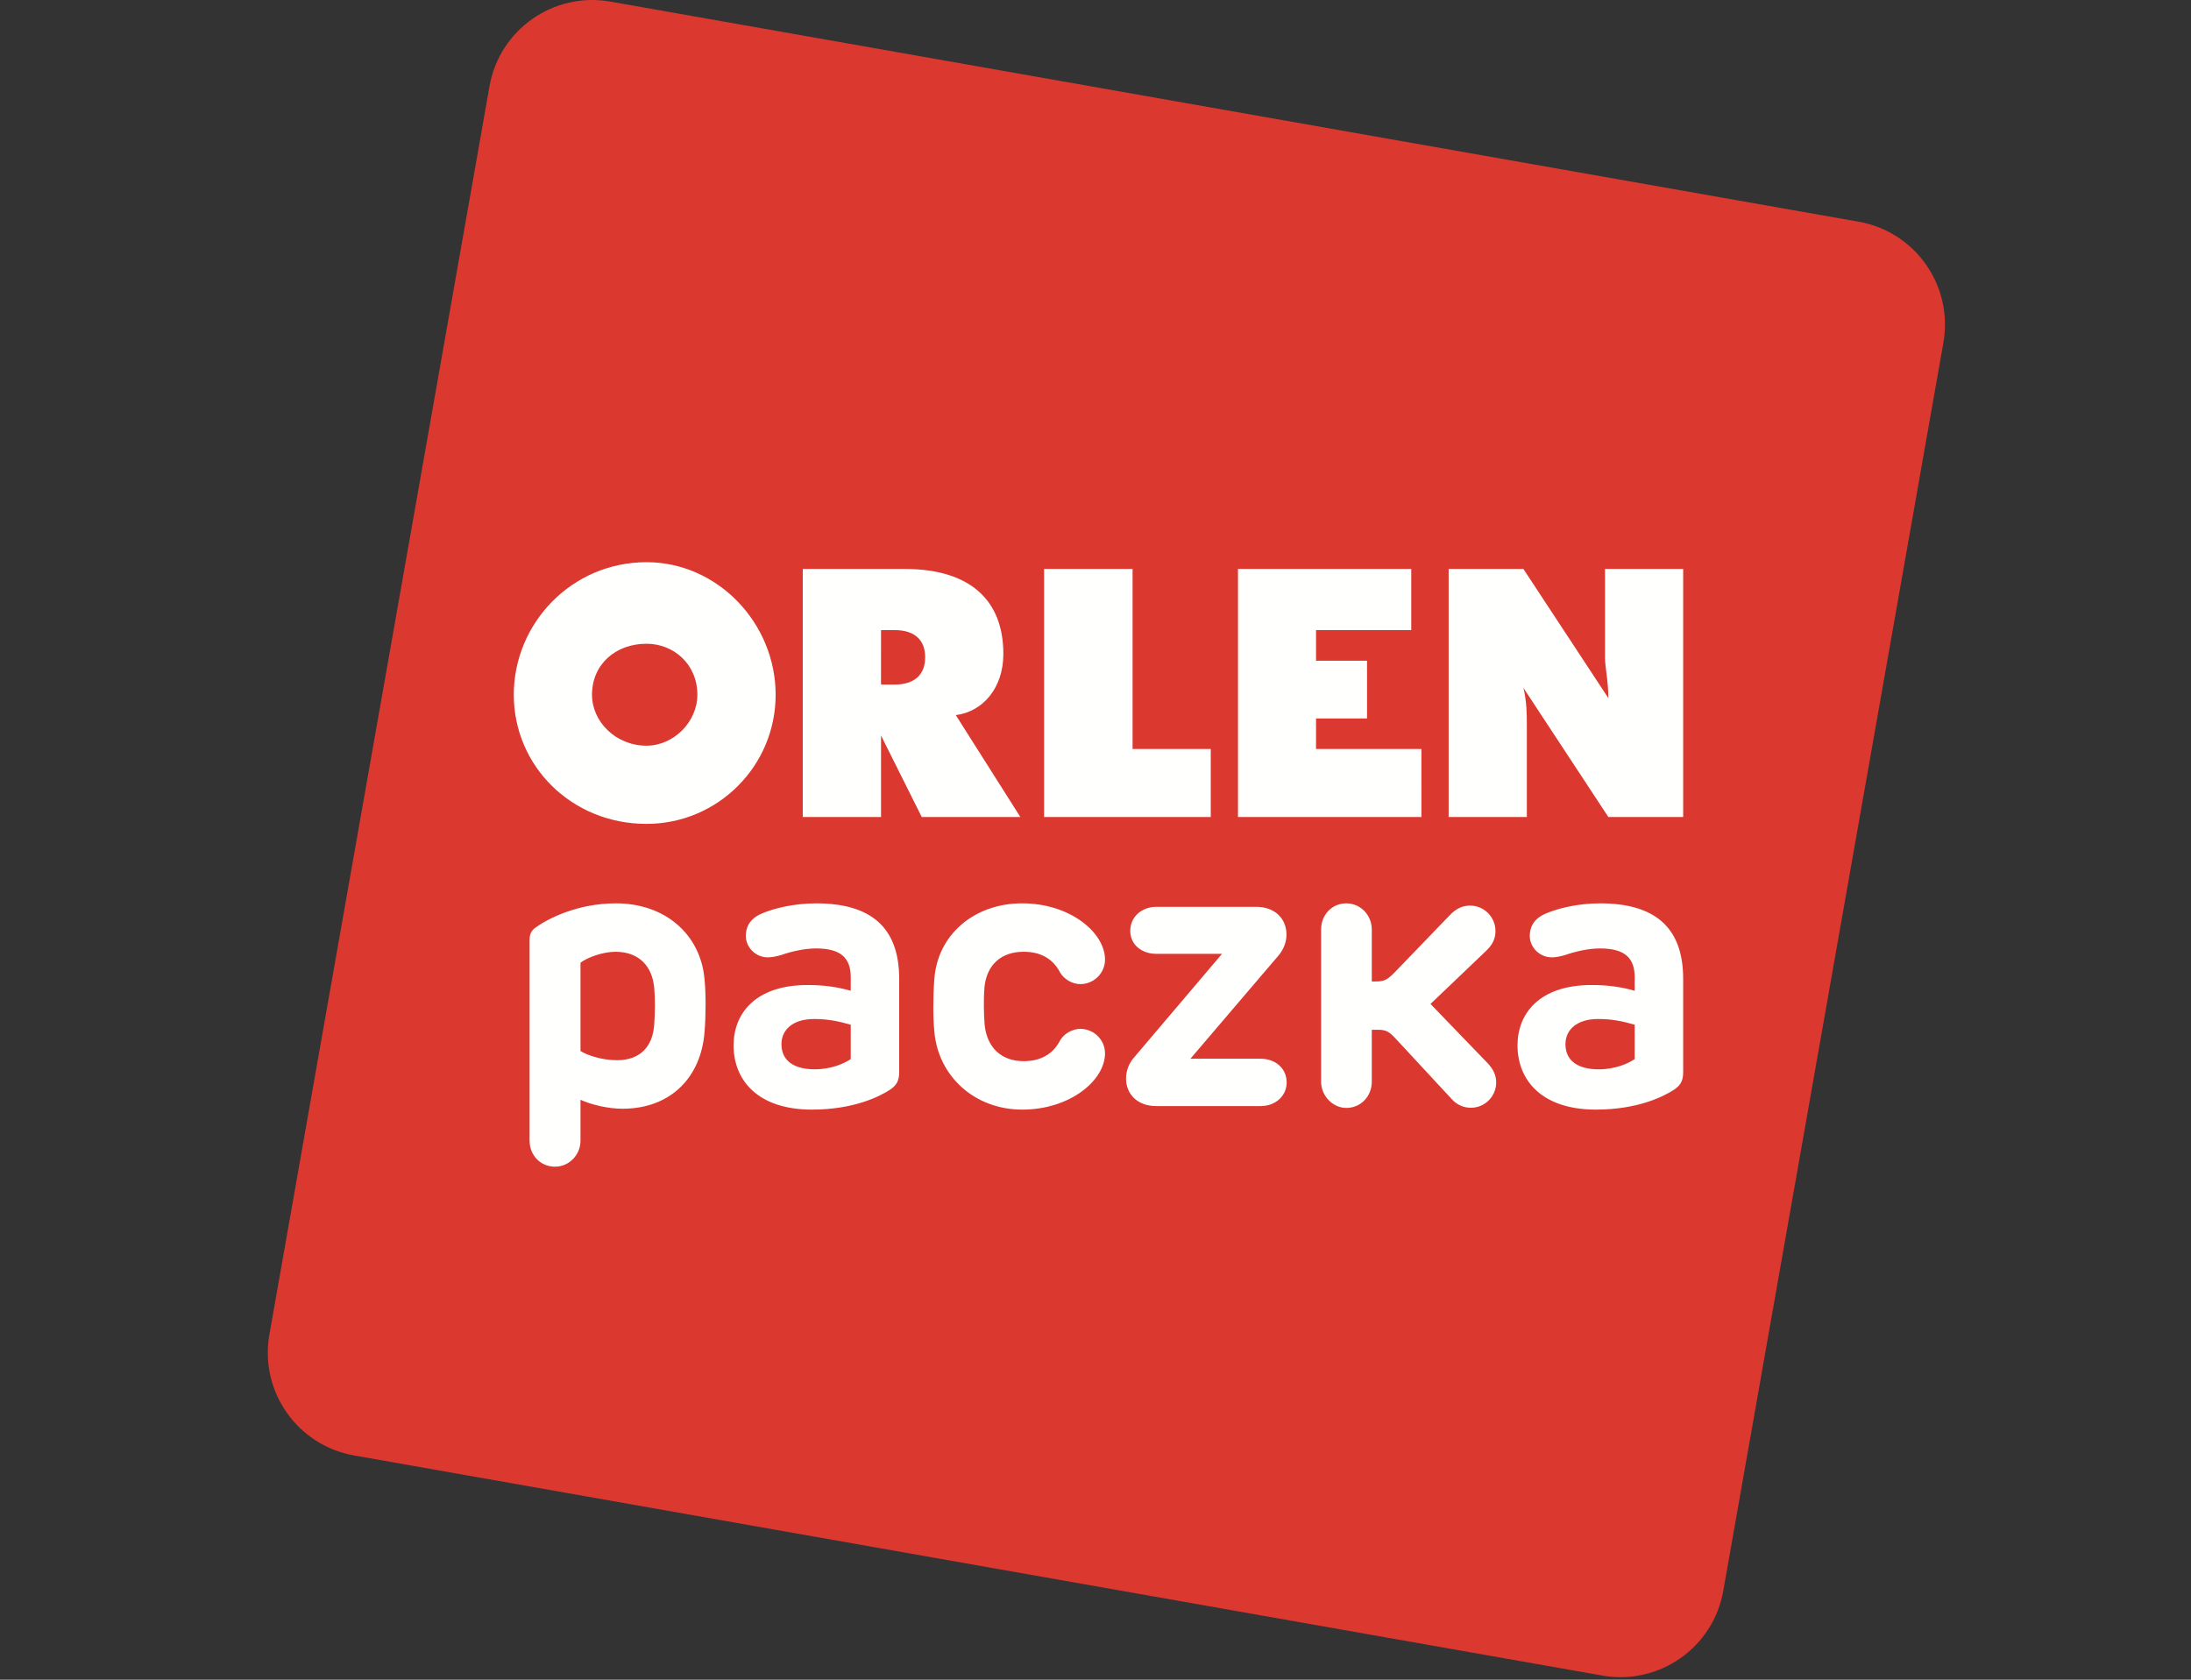
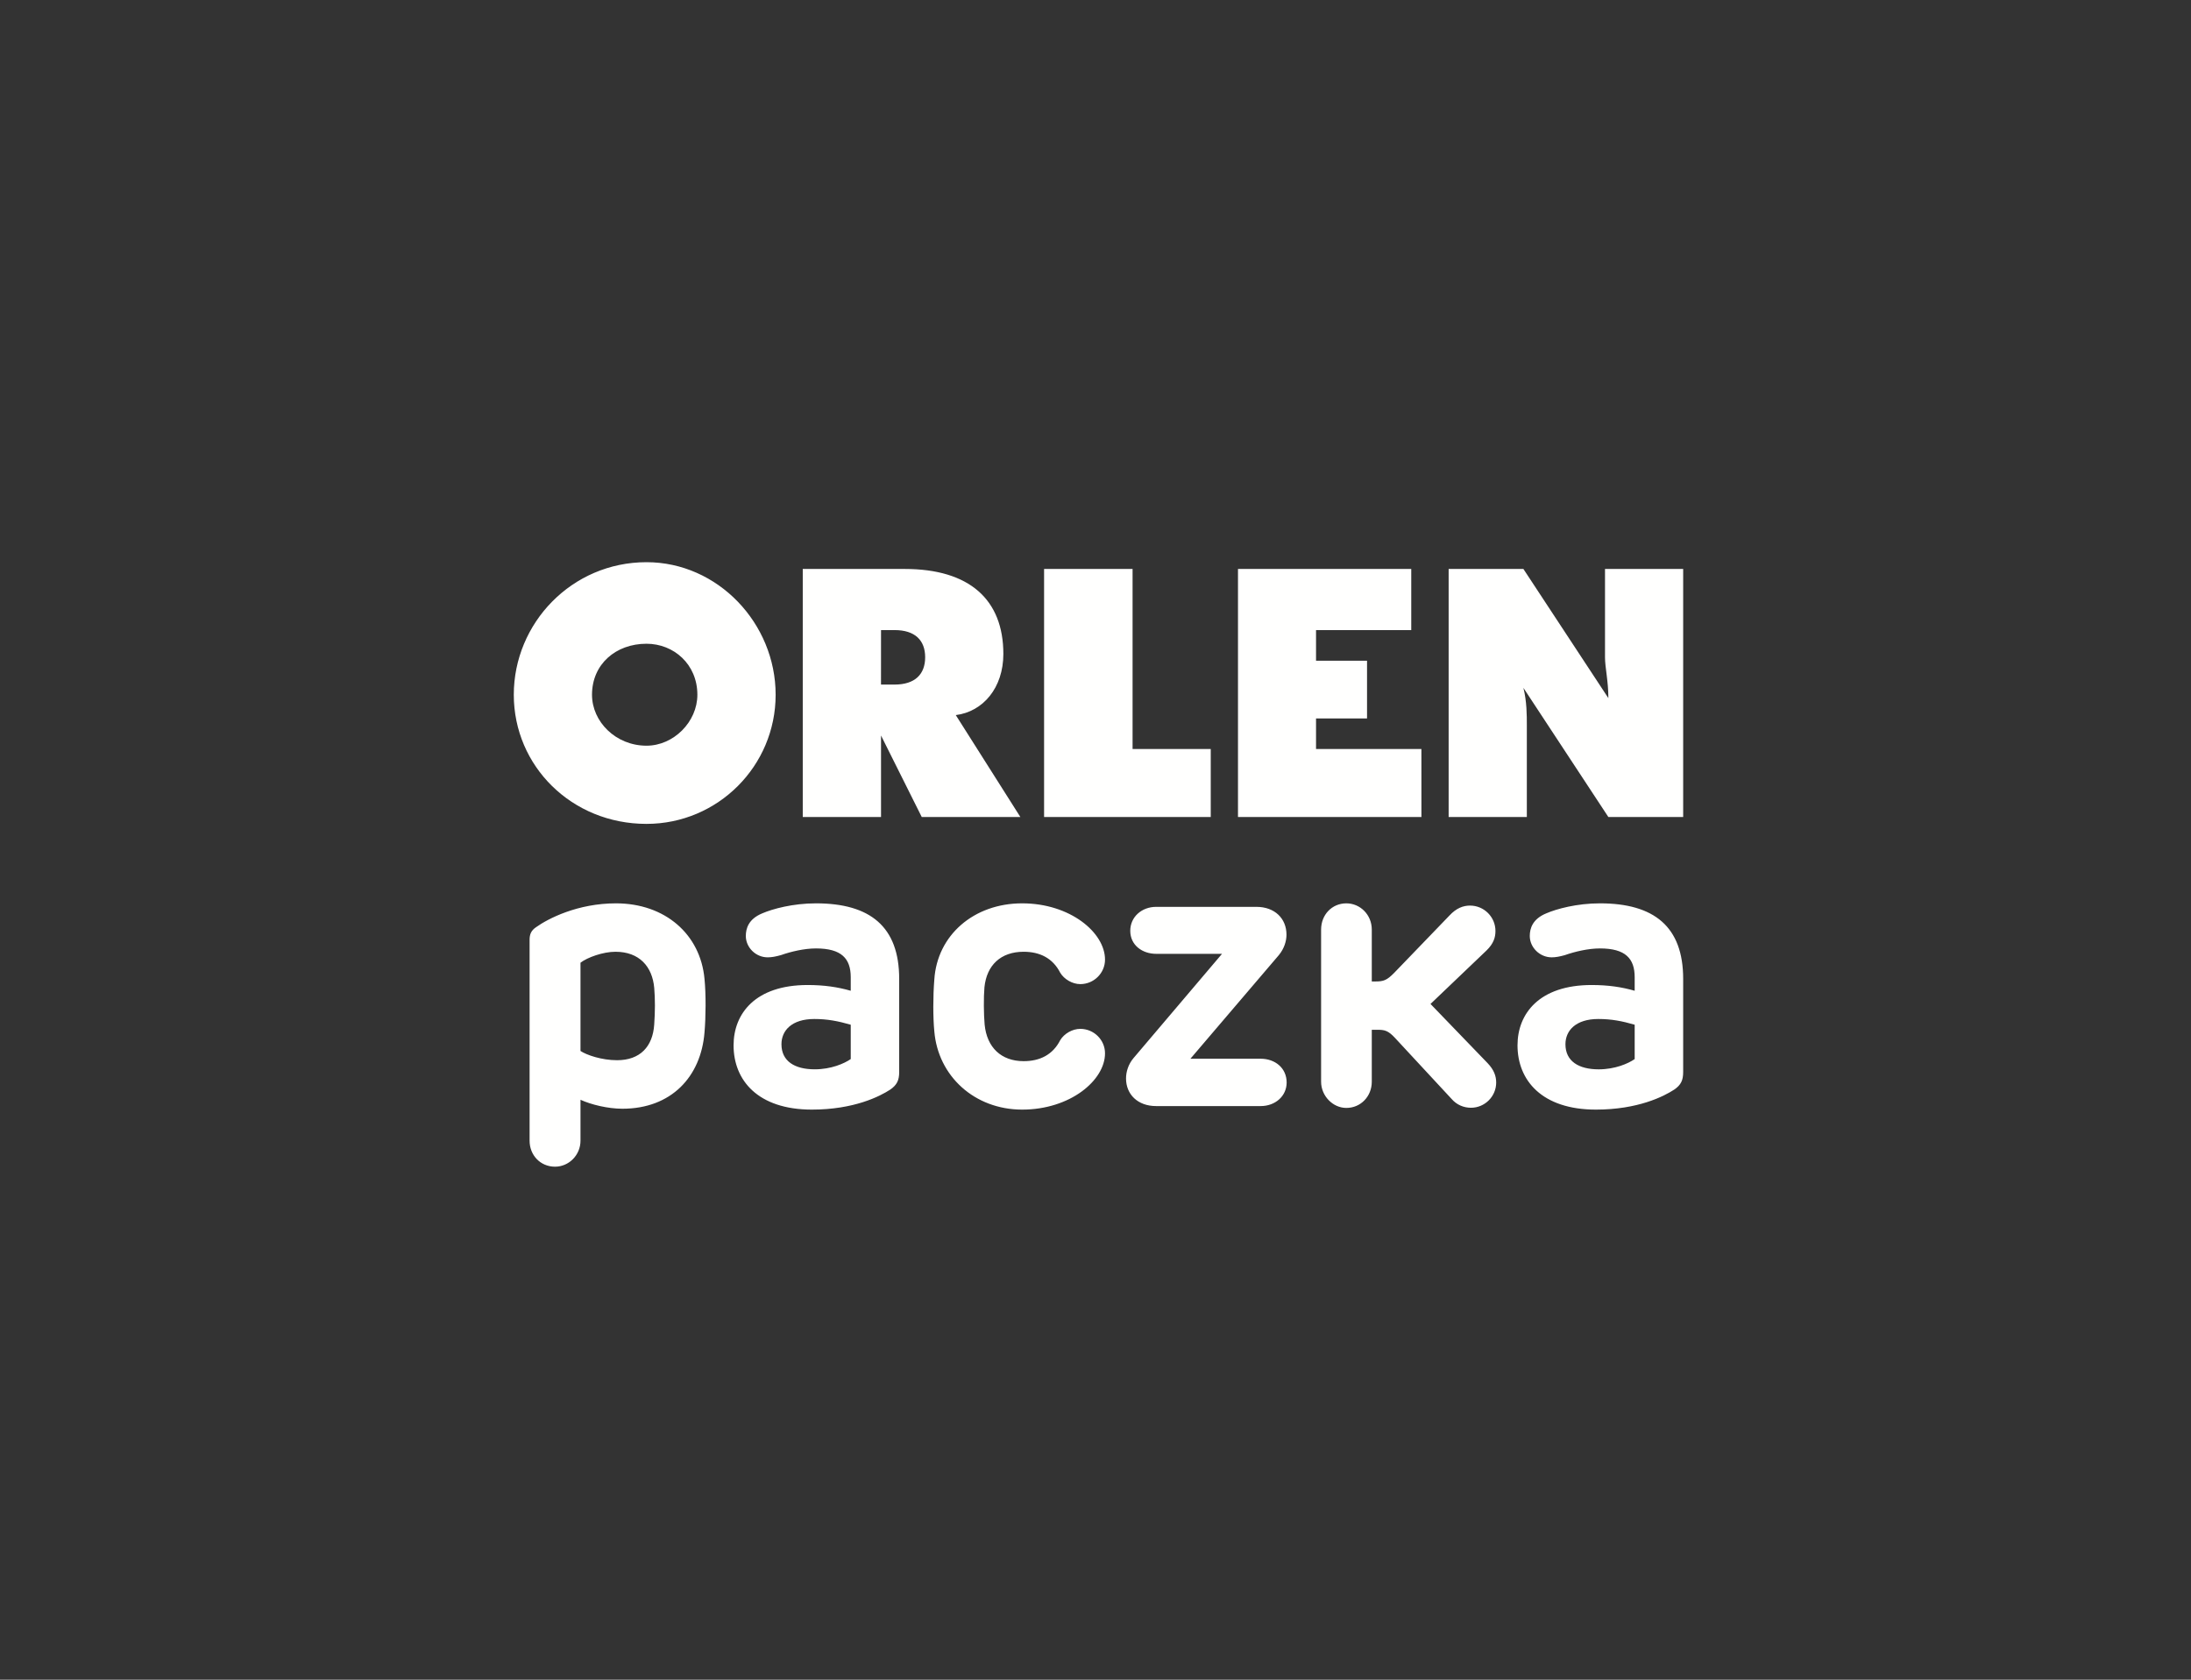
<svg xmlns="http://www.w3.org/2000/svg" width="90" height="69" viewBox="0 0 90 69" fill="none">
  <rect x="0" y="0" width="90" height="69" fill="#333333" stroke="none" />
-   <path fill-rule="evenodd" clip-rule="evenodd" d="M65.82 68.83L14.543 59.788C12.211 59.376 10.654 57.151 11.066 54.821L20.107 3.545C20.518 1.213 22.742 -0.346 25.073 0.066L76.35 9.108C78.682 9.52 80.239 11.743 79.829 14.075L70.787 65.351C70.376 67.682 68.152 69.239 65.82 68.83Z" fill="#DB3830" />
  <path fill-rule="evenodd" clip-rule="evenodd" d="M64.304 42.895C64.303 43.591 64.845 43.927 65.67 43.927C66.34 43.926 66.882 43.691 67.148 43.505V42.094C66.63 41.944 66.195 41.859 65.653 41.859C64.732 41.859 64.304 42.332 64.304 42.895ZM69.14 40.212V44.034C69.14 44.376 69.05 44.568 68.774 44.758C68.346 45.039 67.28 45.581 65.554 45.581C63.335 45.581 62.335 44.376 62.335 42.941C62.335 41.639 63.229 40.463 65.379 40.463C66.059 40.463 66.617 40.546 67.148 40.699V40.143C67.148 39.38 66.774 38.96 65.722 38.96C65.242 38.96 64.693 39.09 64.281 39.235C64.068 39.295 63.9 39.326 63.74 39.326C63.243 39.326 62.839 38.914 62.839 38.449C62.839 38.137 62.954 37.749 63.519 37.518C63.938 37.337 64.769 37.108 65.722 37.108C67.941 37.108 69.14 38.062 69.14 40.212ZM56.349 38.184V40.317H56.501C56.829 40.317 56.966 40.271 57.266 39.967L59.537 37.611C59.819 37.306 60.102 37.2 60.383 37.2C60.964 37.2 61.429 37.671 61.429 38.243C61.429 38.511 61.351 38.762 61.062 39.044L58.761 41.241L61.109 43.675C61.361 43.941 61.459 44.192 61.459 44.469C61.459 45.039 60.993 45.505 60.423 45.505C60.133 45.505 59.843 45.391 59.629 45.145L57.311 42.645C57.022 42.331 56.876 42.302 56.578 42.302H56.349V44.437C56.349 45.033 55.899 45.512 55.304 45.512C54.747 45.512 54.267 45.017 54.267 44.435V38.184C54.267 37.58 54.709 37.108 55.304 37.108C55.876 37.108 56.349 37.58 56.349 38.184ZM52.845 38.395C52.845 38.662 52.751 38.967 52.531 39.235L48.899 43.491H51.783C52.378 43.491 52.852 43.873 52.852 44.469C52.851 45.033 52.378 45.437 51.783 45.436H47.489C46.735 45.436 46.254 44.955 46.254 44.301C46.254 44.034 46.344 43.721 46.565 43.461L50.197 39.182H47.495C46.918 39.182 46.428 38.823 46.428 38.236C46.428 37.663 46.901 37.252 47.495 37.252H51.609C52.364 37.252 52.845 37.732 52.845 38.395ZM45.391 39.419C45.391 39.975 44.932 40.426 44.376 40.426C44.047 40.426 43.712 40.225 43.551 39.959C43.245 39.358 42.712 39.097 42.048 39.097C41.11 39.097 40.531 39.646 40.438 40.555C40.401 40.966 40.409 41.682 40.446 42.089C40.538 43.026 41.125 43.591 42.048 43.591C42.712 43.591 43.245 43.331 43.551 42.728C43.712 42.462 44.047 42.264 44.376 42.264C44.932 42.264 45.391 42.714 45.391 43.269C45.391 44.376 43.963 45.581 41.987 45.581C40.035 45.581 38.532 44.208 38.379 42.363C38.324 41.813 38.324 40.905 38.379 40.242C38.494 38.42 39.997 37.108 41.987 37.108C43.963 37.108 45.391 38.312 45.391 39.419ZM32.1 42.895C32.1 43.591 32.641 43.926 33.466 43.926C34.136 43.926 34.677 43.691 34.946 43.505V42.094C34.426 41.945 33.991 41.859 33.449 41.859C32.526 41.859 32.1 42.331 32.1 42.895ZM36.936 40.212L36.936 44.034C36.937 44.376 36.843 44.568 36.57 44.758C36.142 45.039 35.075 45.581 33.35 45.581C31.131 45.581 30.133 44.376 30.133 42.941C30.133 41.639 31.024 40.463 33.175 40.463C33.854 40.463 34.411 40.546 34.946 40.699V40.143C34.946 39.38 34.571 38.96 33.518 38.96C33.038 38.96 32.489 39.09 32.078 39.235C31.864 39.295 31.696 39.326 31.537 39.326C31.039 39.328 30.636 38.914 30.636 38.449C30.636 38.137 30.75 37.749 31.314 37.518C31.733 37.337 32.566 37.108 33.518 37.108C35.739 37.108 36.937 38.062 36.936 40.212ZM23.845 39.547L23.845 43.172C24.095 43.339 24.714 43.552 25.348 43.552C26.292 43.552 26.813 42.994 26.873 42.089C26.912 41.538 26.912 41.043 26.874 40.584C26.797 39.706 26.263 39.097 25.279 39.097C24.775 39.097 24.127 39.328 23.845 39.547ZM28.939 40.213C29.002 40.836 28.994 41.783 28.939 42.409C28.794 44.239 27.566 45.545 25.567 45.545C24.967 45.545 24.278 45.375 23.845 45.177L23.845 46.859C23.845 47.453 23.365 47.926 22.8 47.926C22.196 47.926 21.754 47.453 21.754 46.859V38.61C21.754 38.382 21.815 38.228 22.015 38.091C22.517 37.732 23.729 37.108 25.302 37.108C27.323 37.108 28.773 38.382 28.939 40.213ZM38.003 26.998C38.003 26.3 37.583 25.883 36.747 25.883H36.19L36.189 28.121H36.747C37.583 28.121 38.003 27.7 38.003 26.998ZM26.557 23.094C29.485 23.094 31.861 25.604 31.861 28.539C31.861 31.469 29.485 33.844 26.556 33.844C23.483 33.844 21.106 31.469 21.105 28.539C21.105 25.604 23.483 23.094 26.557 23.094ZM32.975 23.372H37.164C39.819 23.372 41.215 24.629 41.215 26.863C41.215 28.255 40.379 29.236 39.261 29.375L41.914 33.562H37.863L36.19 30.214V33.562H32.975V23.372ZM42.888 23.372H46.523L46.523 30.767H49.734V33.562H42.888V23.372ZM50.853 23.372H57.97V25.884L54.059 25.883V27.142H56.154V29.514H54.059V30.767H58.387L58.388 33.562L50.853 33.562V23.372ZM59.506 23.372H62.577L66.067 28.678C66.067 27.976 65.929 27.421 65.929 26.999C65.929 26.863 65.929 26.863 65.929 26.723V23.372H69.14V33.562H66.067L62.577 28.256C62.718 28.817 62.718 29.375 62.718 29.794V33.562L59.506 33.562V23.372ZM26.557 30.632C27.672 30.632 28.646 29.651 28.646 28.539C28.645 27.282 27.672 26.444 26.556 26.444C25.299 26.444 24.318 27.282 24.318 28.539C24.318 29.651 25.299 30.632 26.557 30.632Z" fill="#FFFFFE" />
</svg>